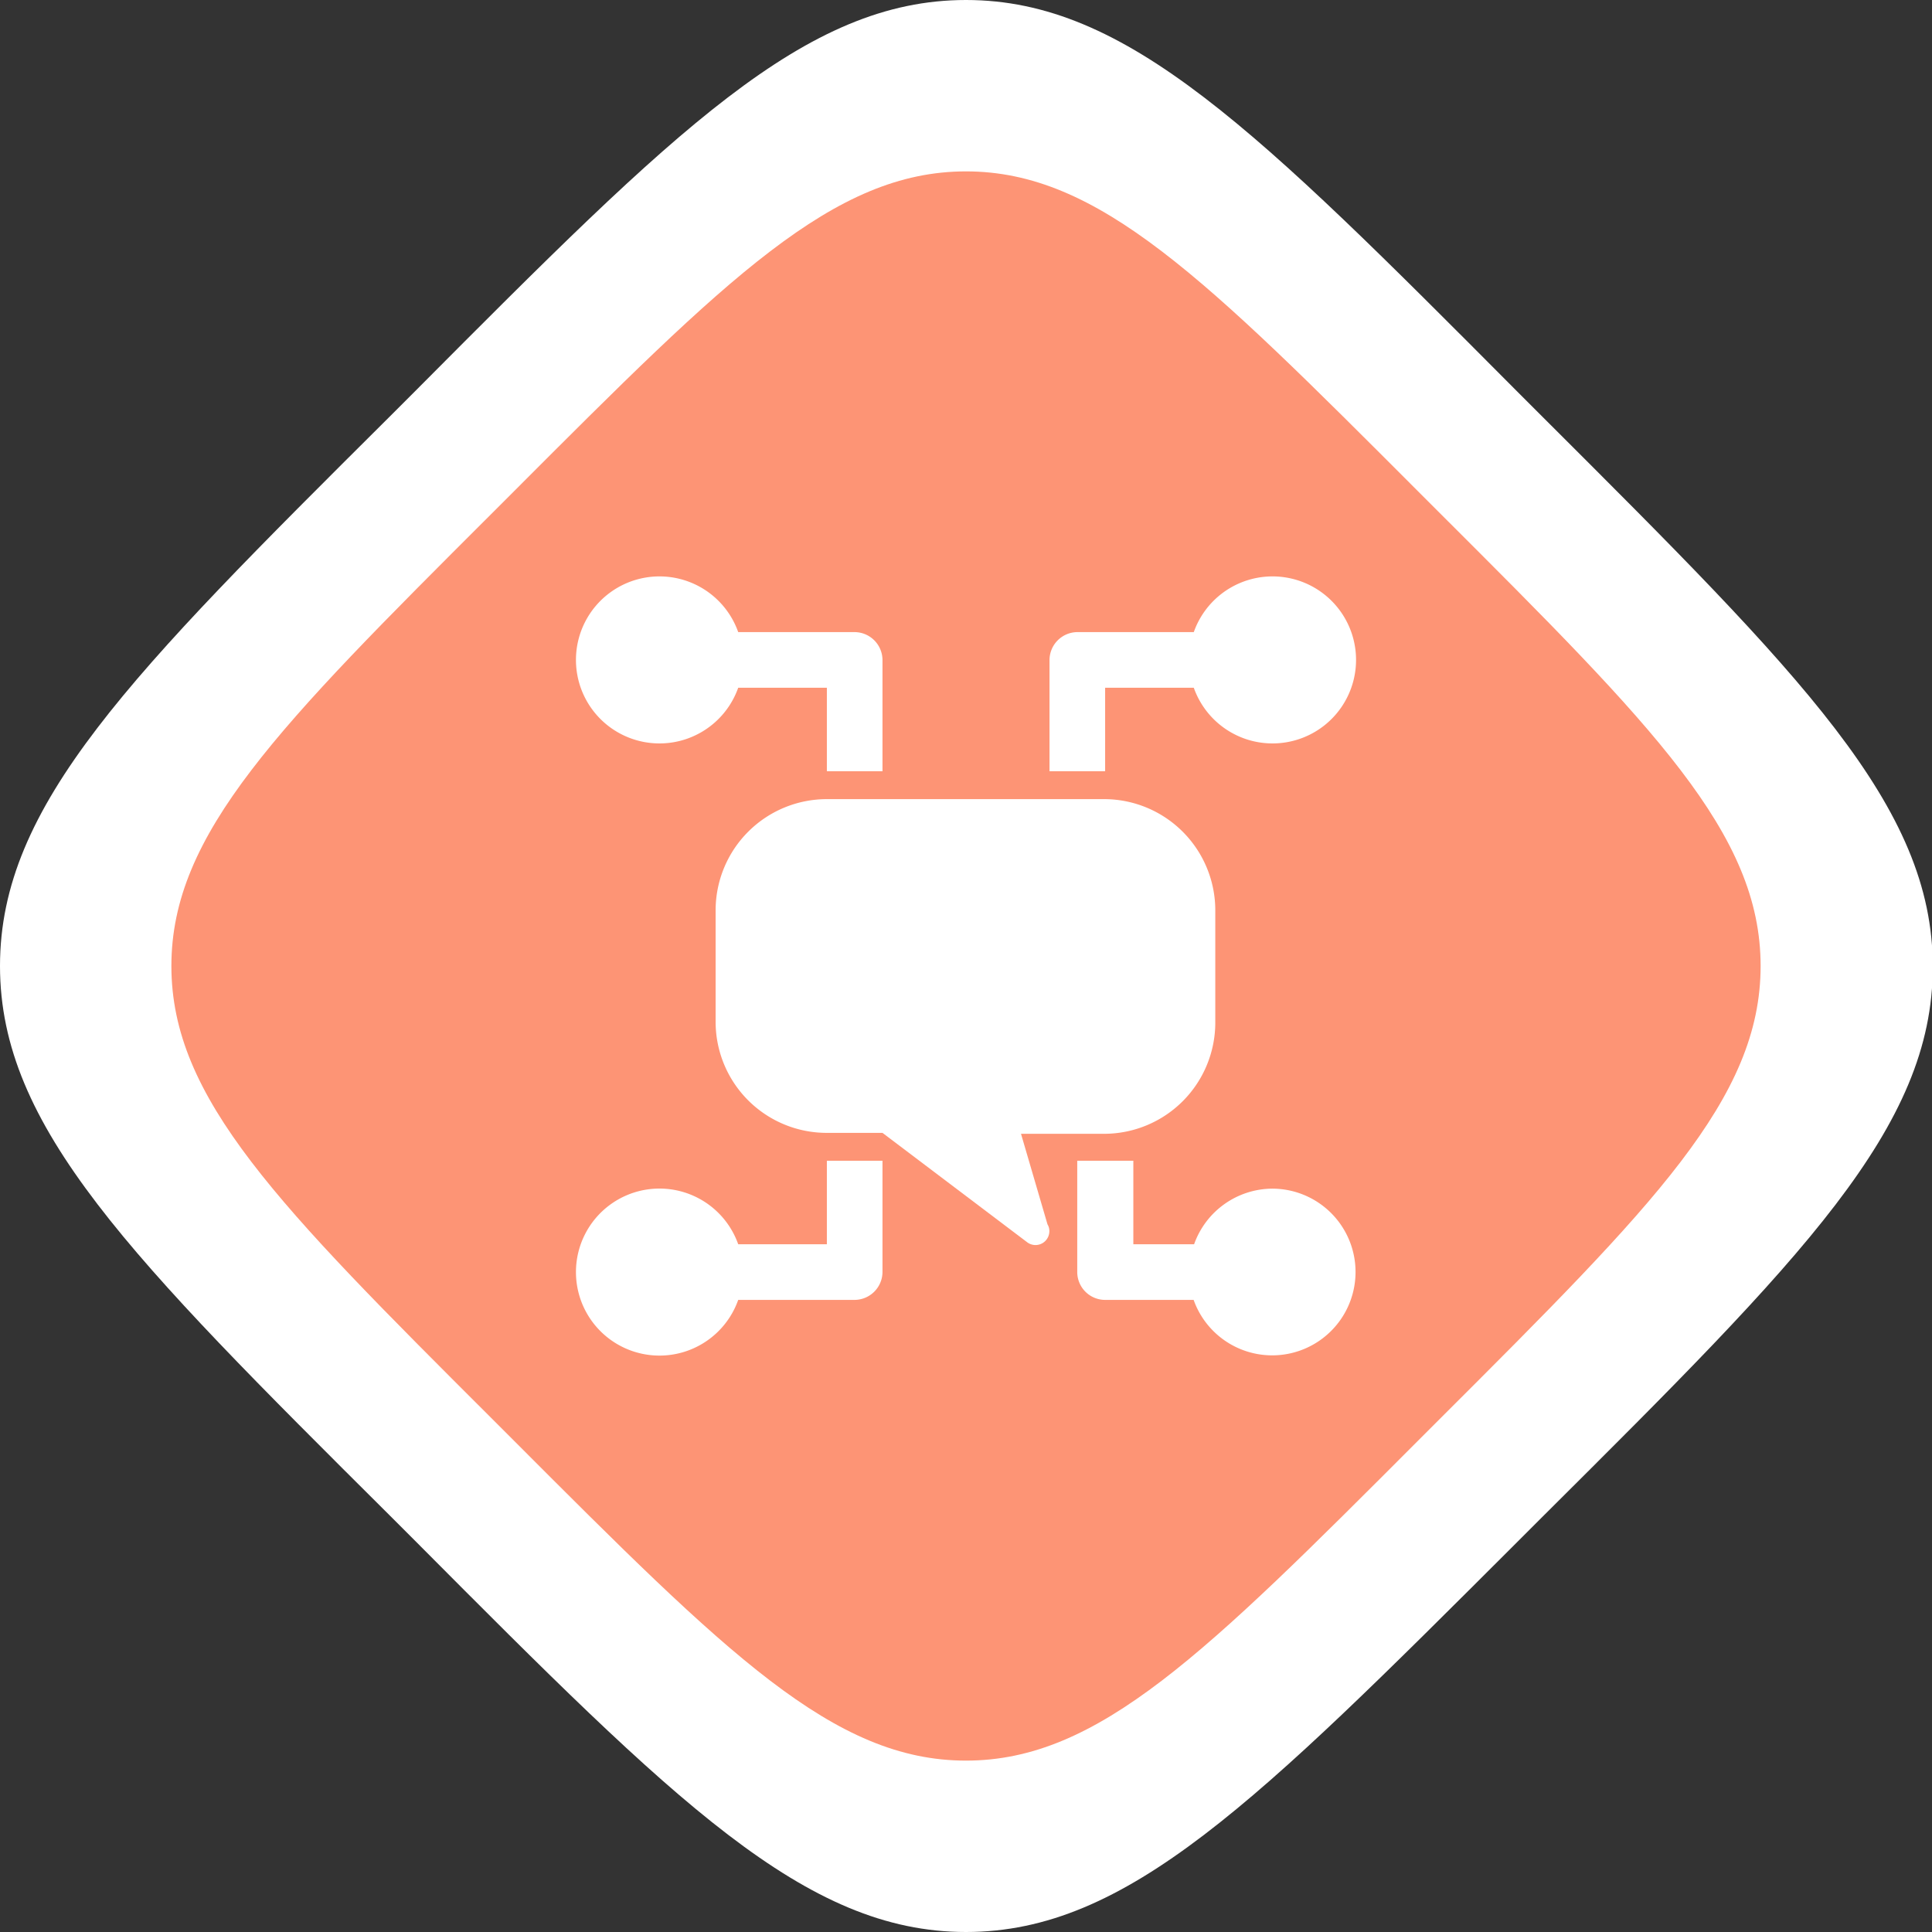
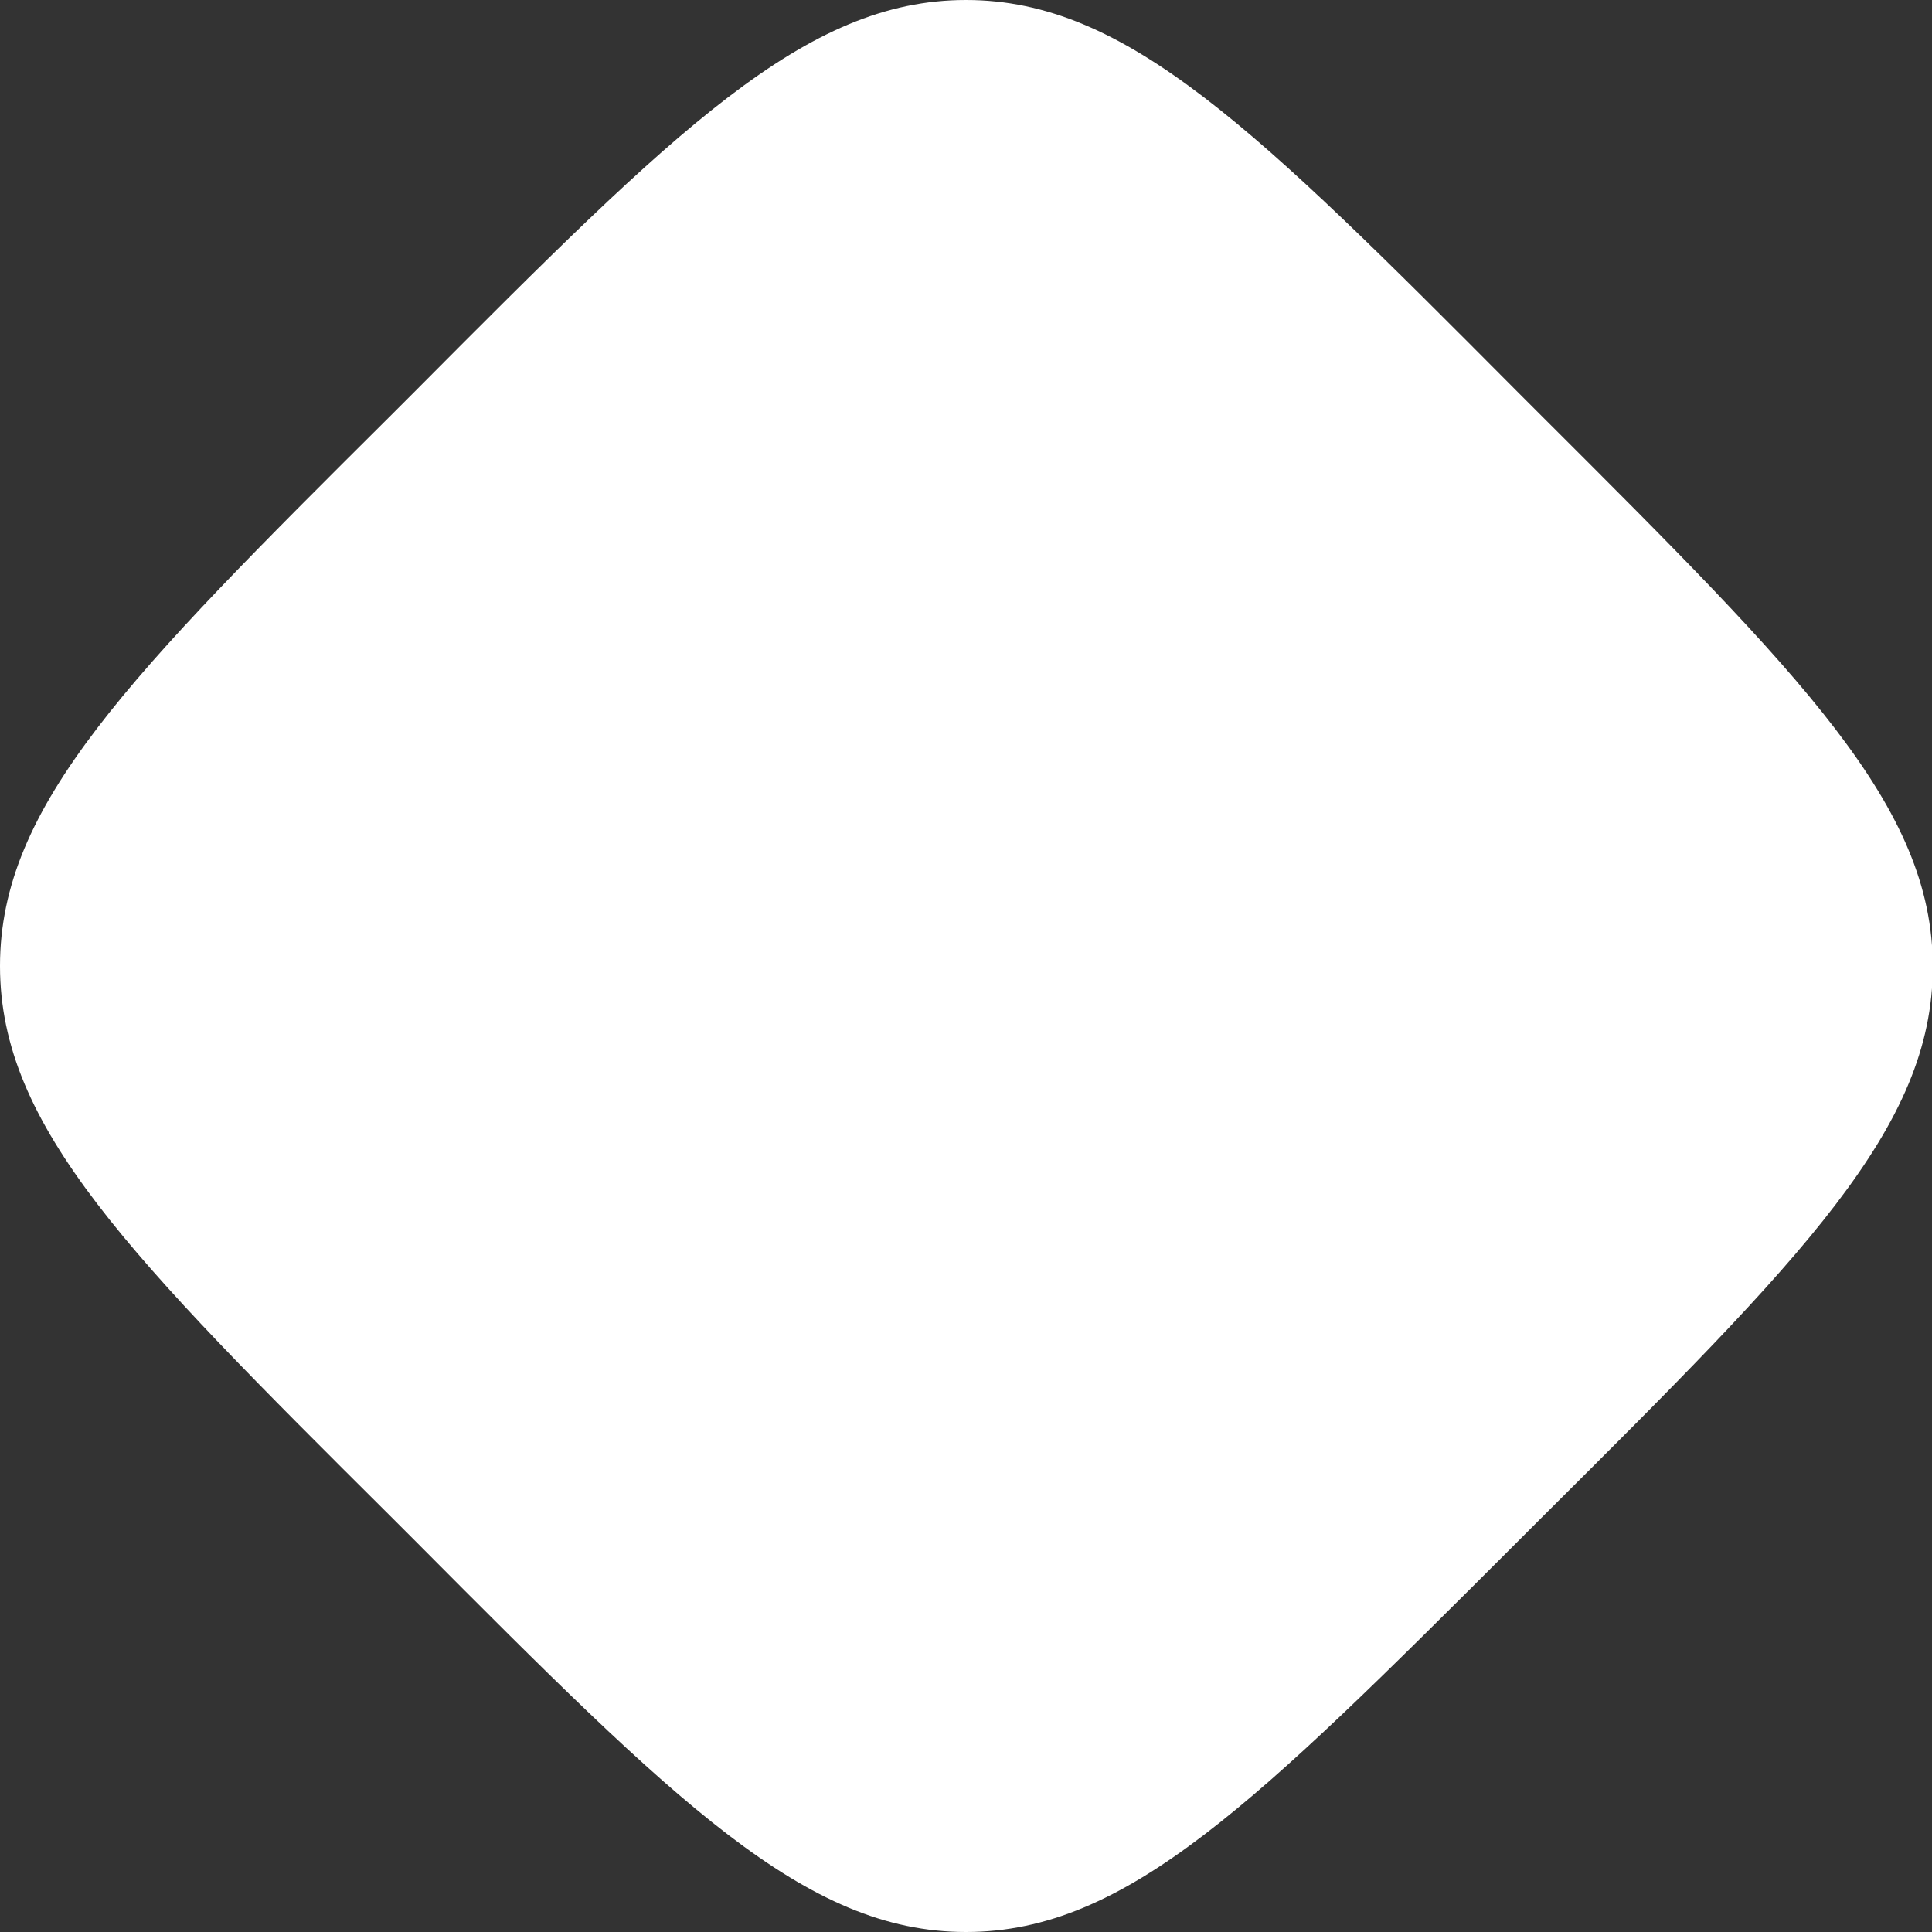
<svg xmlns="http://www.w3.org/2000/svg" id="ab99d52e-a989-484c-84fd-696348c4fb67" data-name="a3df2337-1985-4c65-9f0a-b1c167f08cbf" viewBox="0 0 124 124">
  <rect x="0" y="0" width="124" height="124" fill="#333333" stroke="none" />
  <path d="M26.75,25C43.35,8.32,51.67,0,62,0S80.65,8.32,97.25,25l1.8,1.8c16.63,16.6,25,24.92,25,35.25s-8.32,18.65-25,35.25l-1.8,1.8C80.65,115.68,72.33,124,62,124s-18.65-8.32-35.25-25L25,97.25C8.32,80.65,0,72.33,0,62S8.32,43.35,25,26.75Z" style="fill:#fff" />
-   <path d="M33,31.52C46.66,17.84,53.5,11,62,11s15.34,6.84,29,20.52L92.48,33C106.16,46.66,113,53.5,113,62s-6.84,15.34-20.52,29L91,92.48C77.34,106.16,70.5,113,62,113s-15.34-6.84-29-20.52L31.52,91C17.84,77.34,11,70.5,11,62s6.84-15.34,20.52-29Z" style="fill:#fd9475" />
-   <path d="M70.93,51.29H53.07a7.14,7.14,0,0,0-7.14,7.14v7.14a7.13,7.13,0,0,0,7.12,7.14h3.59l9.26,7a.89.89,0,0,0,.56.2h0a.89.89,0,0,0,.89-.89h0a.83.83,0,0,0-.12-.44l-1.7-5.81h5.36A7.14,7.14,0,0,0,78,65.62V58.43A7.14,7.14,0,0,0,70.93,51.29Z" style="fill:#fff" />
-   <path d="M81.64,76.29a5.36,5.36,0,0,0-5,3.57h-3.9V74.5h-3.6v7.14a1.79,1.79,0,0,0,1.79,1.79h5.68a5.35,5.35,0,1,0,5-7.14Z" style="fill:#fff" />
  <path d="M70.93,44.14h5.69a5.36,5.36,0,1,0,0-3.57H69.14a1.8,1.8,0,0,0-1.78,1.79V49.5h3.57Z" style="fill:#fff" />
  <path d="M54.86,40.57H47.38a5.36,5.36,0,1,0,0,3.57h5.69V49.5h3.57V42.36A1.8,1.8,0,0,0,54.86,40.57Z" style="fill:#fff" />
-   <path d="M53.07,79.86H47.38a5.36,5.36,0,1,0,0,3.57h7.48a1.8,1.8,0,0,0,1.78-1.79V74.5H53.07Z" style="fill:#fff" />
</svg>